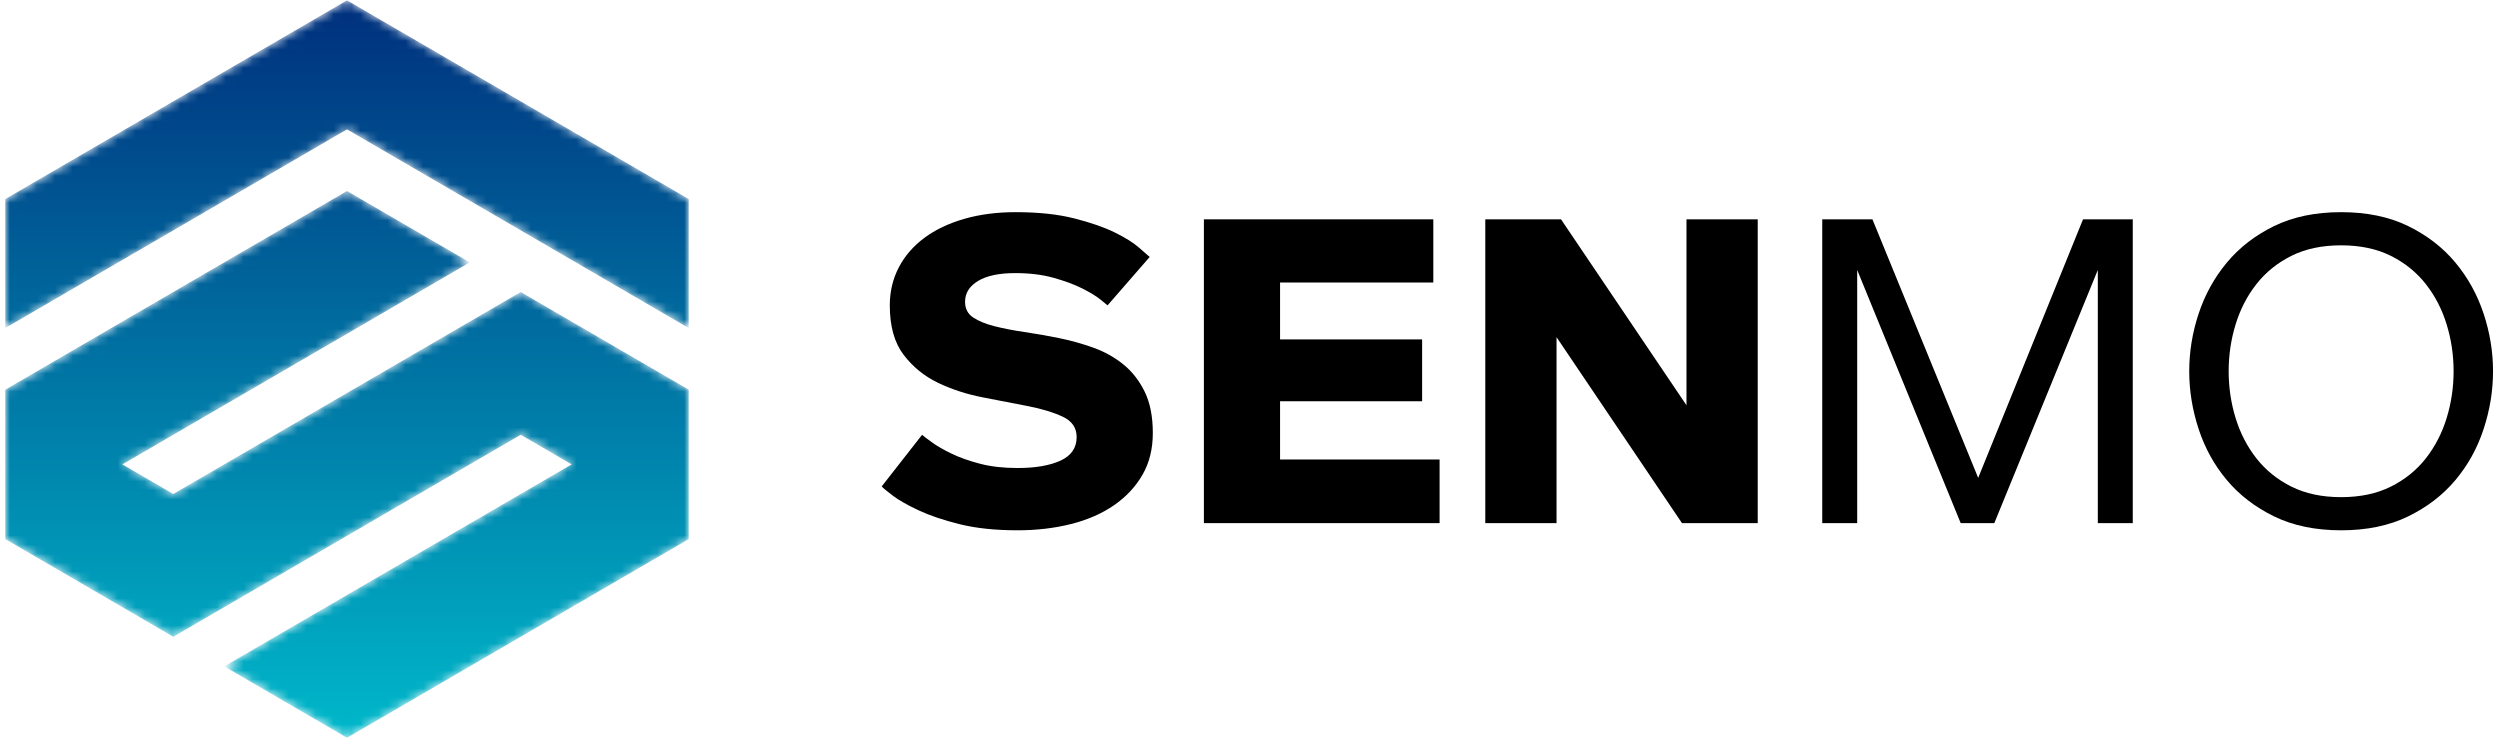
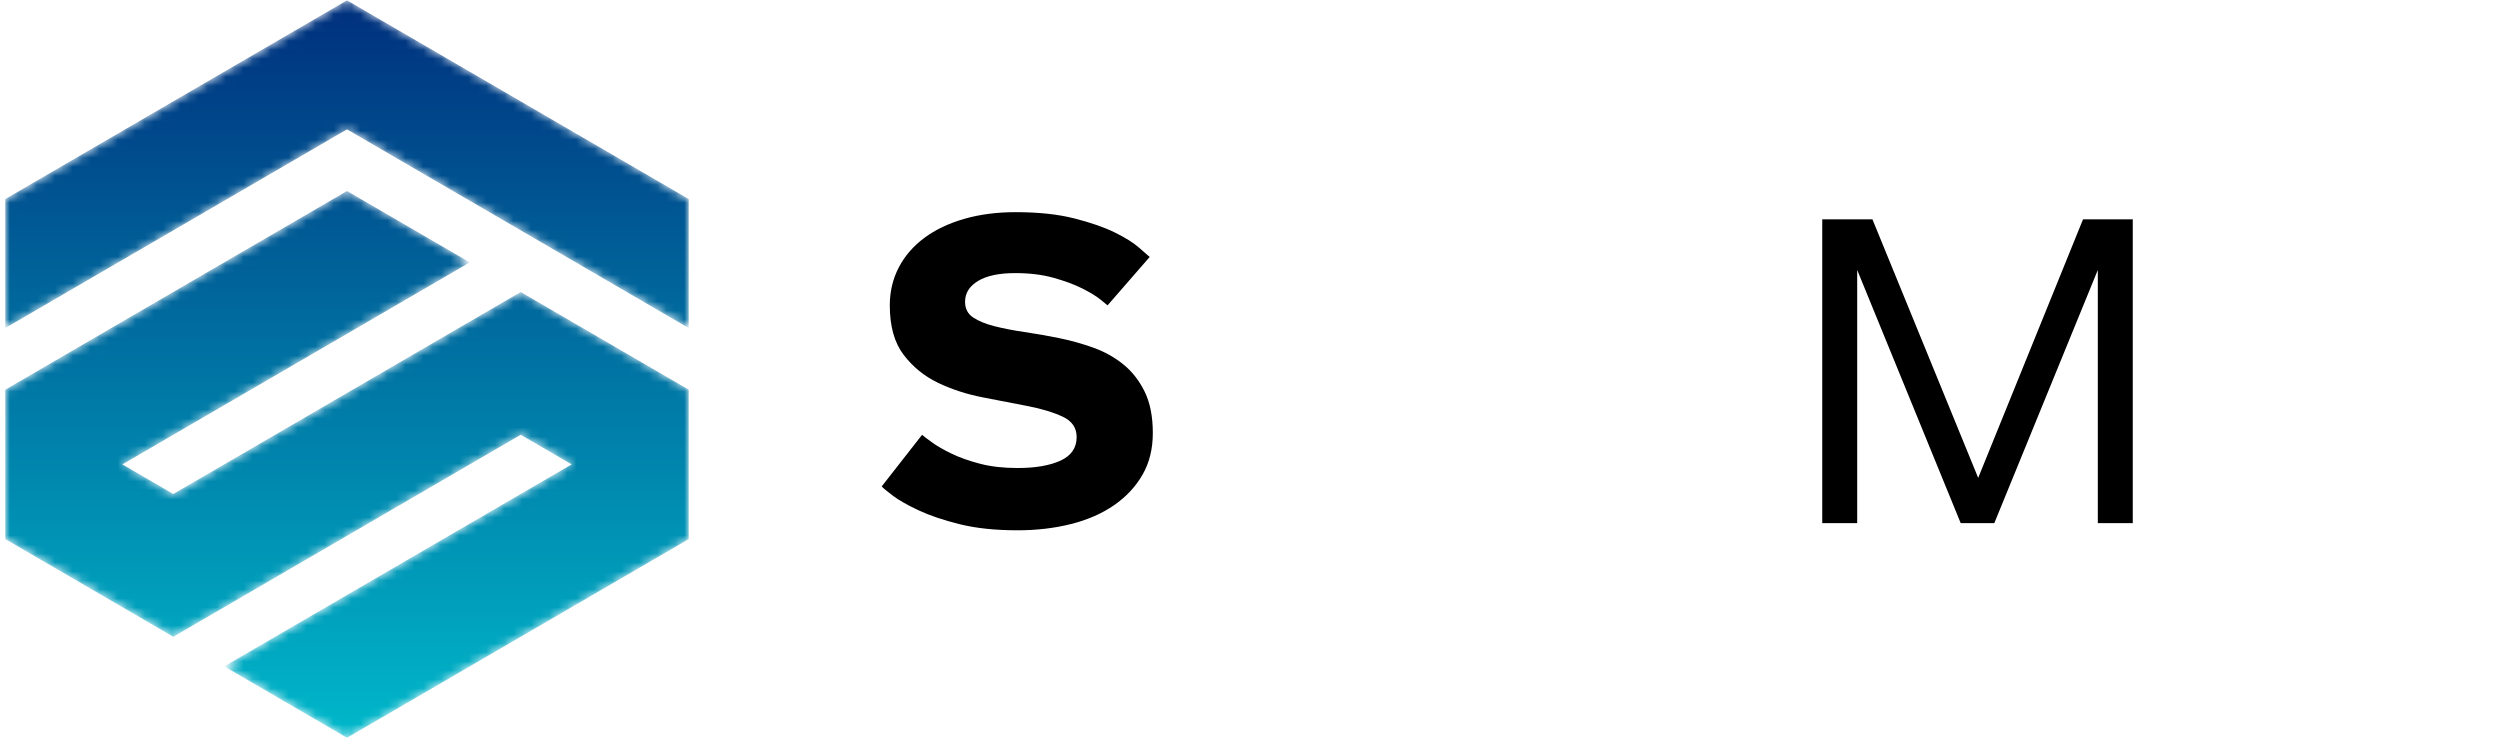
<svg xmlns="http://www.w3.org/2000/svg" xmlns:xlink="http://www.w3.org/1999/xlink" width="278px" height="83px" viewBox="0 0 278 83" version="1.1">
  <title>logo-senmo</title>
  <defs>
    <path d="M0,22.096 L0,36.439 L38,14.344 L76,36.439 L76,22.096 L38,0 L0,22.096 Z M0,43.296 L0,59.905 L18.685,70.769 L57.315,48.306 L62.981,51.6 L24.349,74.063 L38,82 L76,59.905 L76,43.296 L57.315,32.432 L18.685,54.894 L13.02,51.6 L51.651,29.138 L38,21.201 L0,43.296 Z" id="path-1" />
    <linearGradient x1="50%" y1="100.001%" x2="50%" y2="-34.87%" id="linearGradient-3">
      <stop stop-color="#00B8CA" offset="0%" />
      <stop stop-color="#000062" offset="100%" />
    </linearGradient>
  </defs>
  <g id="Page-1" stroke="none" stroke-width="1" fill="none" fill-rule="evenodd">
    <g id="logo-senmo" transform="translate(0.586, 0.04)">
      <g id="Fill-74-Clipped">
        <mask id="mask-2" fill="white">
          <use xlink:href="#path-1" />
        </mask>
        <g id="path-1" />
        <path d="M0,22.096 L0,36.439 L38,14.344 L76,36.439 L76,22.096 L38,0 L0,22.096 Z M0,43.296 L0,59.905 L18.685,70.769 L57.315,48.306 L62.981,51.6 L24.349,74.063 L38,82 L76,59.905 L76,43.296 L57.315,32.432 L18.685,54.894 L13.02,51.6 L51.651,29.138 L38,21.201 L0,43.296 Z" id="Fill-74" fill="url(#linearGradient-3)" fill-rule="nonzero" mask="url(#mask-2)" />
      </g>
      <g id="Group-87" transform="translate(97.462, 23.552)" fill="#000000" fill-rule="nonzero">
        <path d="M30.145,24.565 C30.145,26.326 29.763,27.871 28.999,29.199 C28.234,30.528 27.18,31.657 25.835,32.587 C24.49,33.517 22.895,34.215 21.052,34.68 C19.208,35.145 17.223,35.377 15.097,35.377 C12.639,35.377 10.505,35.153 8.695,34.705 C6.884,34.256 5.356,33.742 4.11,33.16 C2.865,32.579 1.901,32.031 1.221,31.516 C0.539,31.001 0.132,30.661 0,30.494 L4.484,24.764 C4.684,24.931 5.057,25.213 5.605,25.611 C6.153,26.01 6.876,26.426 7.773,26.857 C8.67,27.289 9.724,27.663 10.937,27.978 C12.149,28.294 13.536,28.451 15.097,28.451 C17.09,28.451 18.685,28.177 19.881,27.629 C21.077,27.081 21.675,26.209 21.675,25.013 C21.675,23.984 21.159,23.228 20.13,22.746 C19.1,22.265 17.821,21.874 16.293,21.575 C14.765,21.276 13.096,20.953 11.286,20.604 C9.475,20.255 7.806,19.715 6.278,18.984 C4.75,18.254 3.471,17.215 2.441,15.87 C1.411,14.525 0.897,12.69 0.897,10.364 C0.897,8.837 1.229,7.433 1.893,6.154 C2.557,4.876 3.504,3.779 4.734,2.865 C5.962,1.952 7.44,1.246 9.168,0.748 C10.895,0.249 12.805,0 14.898,0 C17.422,0 19.598,0.233 21.426,0.698 C23.252,1.163 24.755,1.686 25.935,2.267 C27.113,2.849 28.01,3.413 28.625,3.961 C29.24,4.509 29.63,4.851 29.796,4.983 L25.112,10.364 C25.046,10.298 24.772,10.074 24.291,9.692 C23.809,9.31 23.136,8.903 22.273,8.471 C21.408,8.039 20.354,7.649 19.109,7.3 C17.863,6.951 16.443,6.777 14.848,6.777 C13.054,6.777 11.676,7.068 10.713,7.649 C9.749,8.23 9.267,9.002 9.267,9.966 C9.267,10.73 9.567,11.311 10.165,11.71 C10.763,12.108 11.551,12.432 12.531,12.681 C13.511,12.93 14.624,13.147 15.87,13.329 C17.115,13.512 18.394,13.736 19.707,14.002 C21.018,14.268 22.297,14.625 23.543,15.073 C24.789,15.521 25.901,16.144 26.881,16.941 C27.861,17.739 28.651,18.752 29.248,19.981 C29.846,21.21 30.145,22.738 30.145,24.565" id="Fill-77" />
-         <polygon id="Fill-79" points="35.825 34.58 35.825 0.797 61.336 0.797 61.336 7.823 44.295 7.823 44.295 14.151 60.091 14.151 60.091 21.027 44.295 21.027 44.295 27.504 62.034 27.504 62.034 34.58" />
-         <polygon id="Fill-81" points="88.99 34.58 75.039 13.902 75.039 34.58 67.116 34.58 67.116 0.797 75.537 0.797 89.489 21.475 89.489 0.797 97.411 0.797 97.411 34.58" />
        <polygon id="Fill-83" points="135.229 34.58 135.229 6.428 123.719 34.58 119.982 34.58 108.472 6.428 108.472 34.58 104.586 34.58 104.586 0.797 110.166 0.797 121.926 29.547 133.585 0.797 139.116 0.797 139.116 34.58" />
-         <path d="M174.792,17.689 C174.792,15.895 174.534,14.16 174.019,12.482 C173.504,10.805 172.732,9.31 171.702,7.998 C170.673,6.686 169.377,5.64 167.816,4.859 C166.254,4.079 164.411,3.688 162.285,3.688 C160.159,3.688 158.315,4.079 156.755,4.859 C155.193,5.64 153.898,6.686 152.868,7.998 C151.838,9.31 151.066,10.805 150.551,12.482 C150.036,14.16 149.779,15.895 149.779,17.689 C149.779,19.483 150.036,21.219 150.551,22.896 C151.066,24.574 151.838,26.068 152.868,27.381 C153.898,28.693 155.193,29.739 156.755,30.519 C158.315,31.3 160.159,31.691 162.285,31.691 C164.411,31.691 166.254,31.3 167.816,30.519 C169.377,29.739 170.673,28.693 171.702,27.381 C172.732,26.068 173.504,24.574 174.019,22.896 C174.534,21.219 174.792,19.483 174.792,17.689 M179.177,17.689 C179.177,19.849 178.828,21.991 178.13,24.117 C177.433,26.243 176.386,28.136 174.991,29.797 C173.596,31.458 171.843,32.804 169.735,33.833 C167.625,34.862 165.142,35.378 162.285,35.378 C159.428,35.378 156.946,34.862 154.836,33.833 C152.726,32.804 150.975,31.458 149.58,29.797 C148.184,28.136 147.138,26.243 146.44,24.117 C145.743,21.991 145.394,19.849 145.394,17.689 C145.394,15.53 145.743,13.396 146.44,11.286 C147.138,9.177 148.184,7.284 149.58,5.606 C150.975,3.929 152.726,2.575 154.836,1.545 C156.946,0.516 159.428,0 162.285,0 C165.142,0 167.625,0.516 169.735,1.545 C171.843,2.575 173.596,3.929 174.991,5.606 C176.386,7.284 177.433,9.177 178.13,11.286 C178.828,13.396 179.177,15.53 179.177,17.689" id="Fill-85" />
      </g>
    </g>
  </g>
</svg>